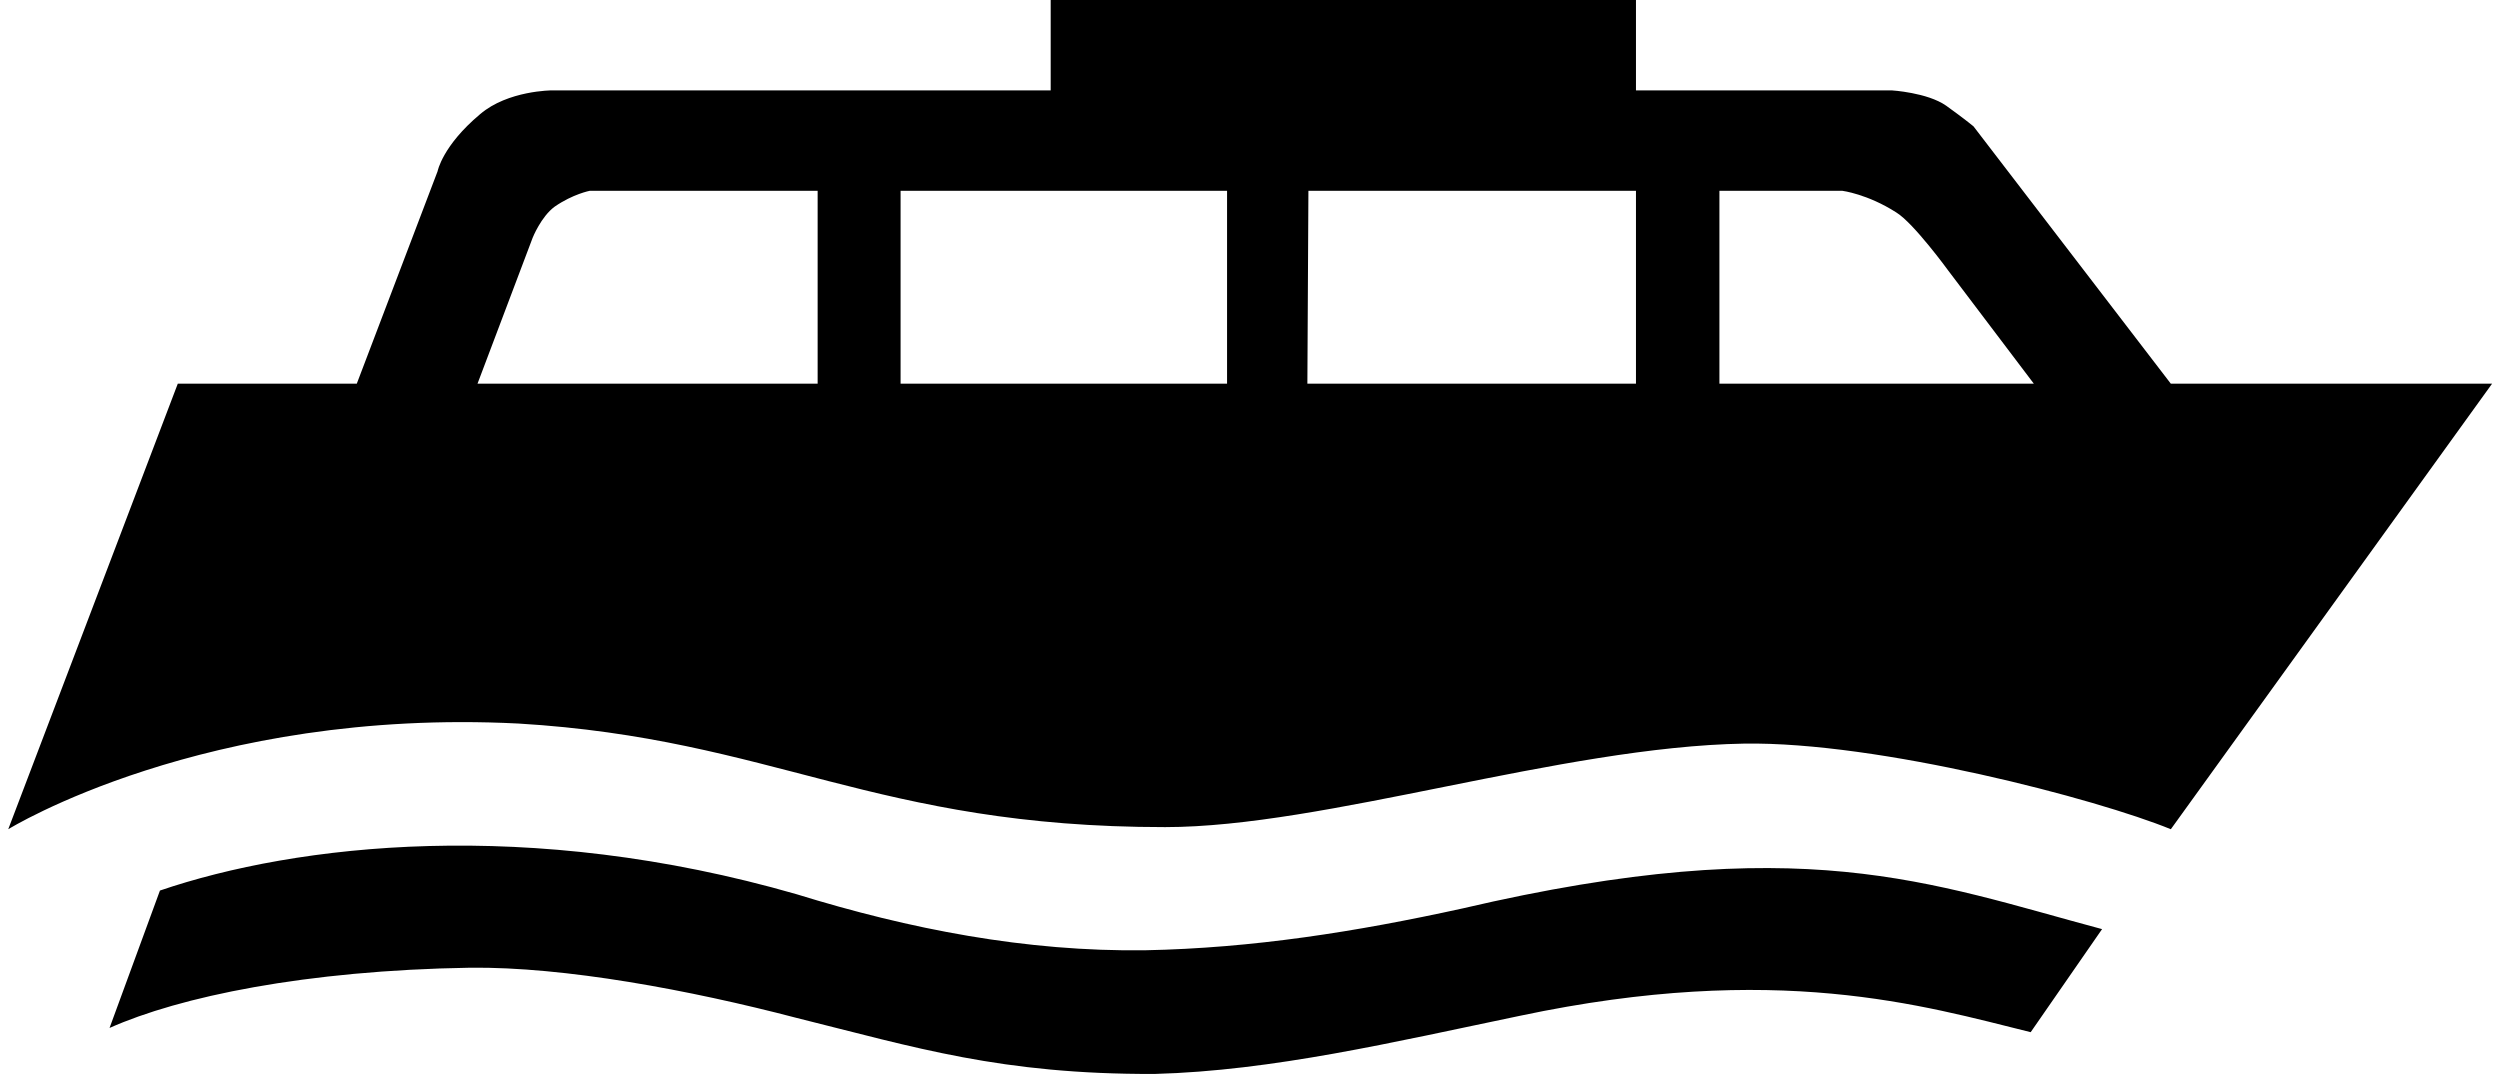
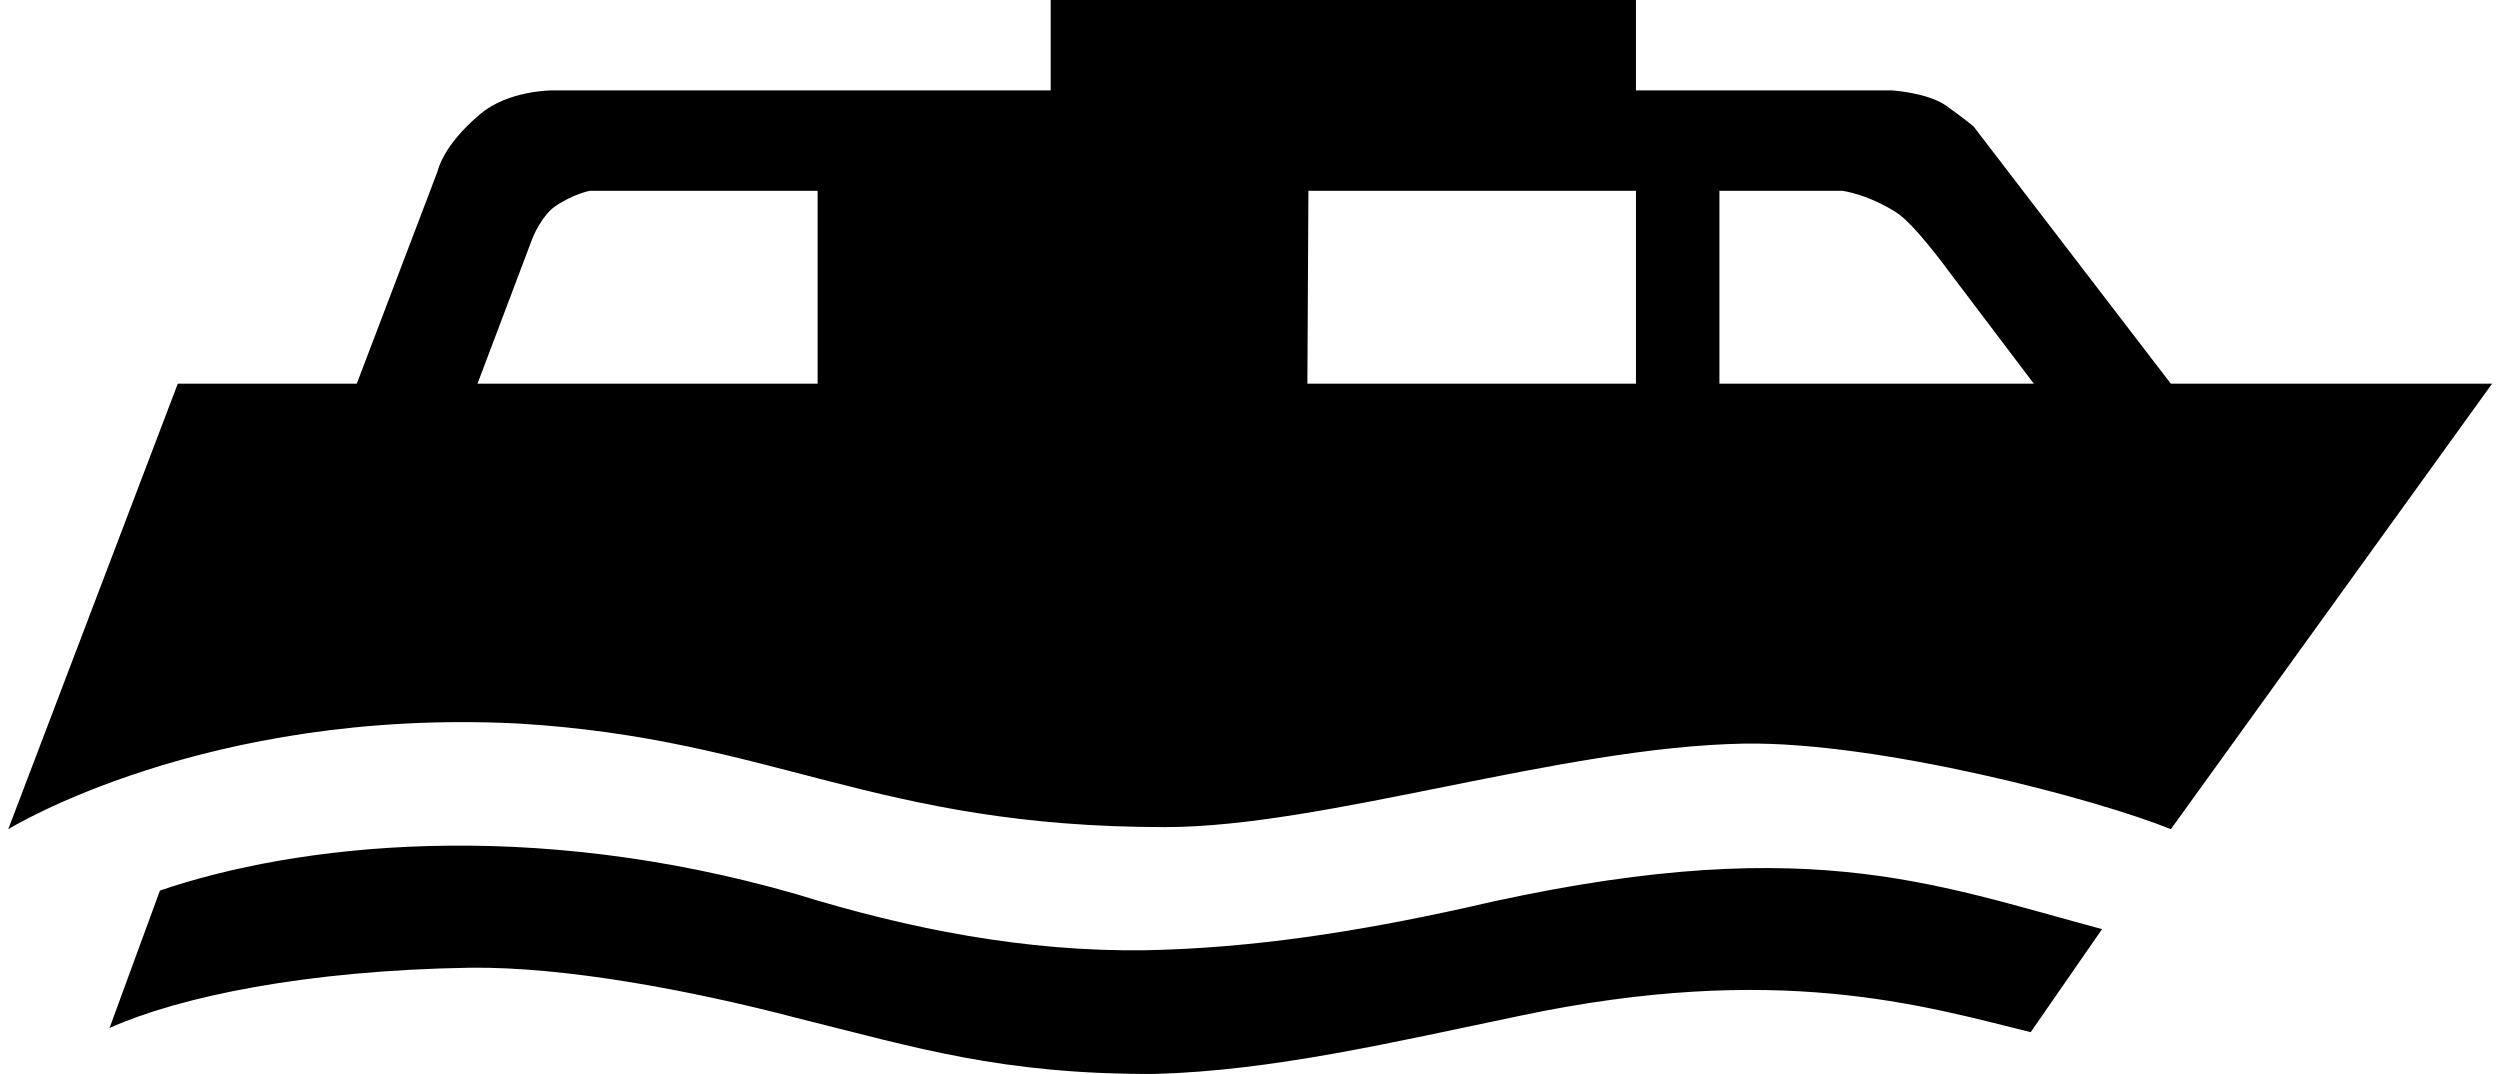
<svg xmlns="http://www.w3.org/2000/svg" width="142" height="61" viewBox="0 0 142 61" fill="none">
-   <path d="M123.303 47.1L141.55 21.794H123.303L112.093 7.175C112.093 7.175 111.586 6.754 110.543 6.004C109.47 5.253 107.442 5.133 107.442 5.133H92.923V0H59.679V5.133H31.356C31.356 5.133 28.852 5.133 27.271 6.484C25.125 8.285 24.856 9.726 24.856 9.726L20.265 21.794H10.098L0.468 47.1C0.468 47.1 11.619 40.196 29.448 41.097C43.967 41.967 49.632 46.98 66.179 46.98C75.213 46.98 88.689 42.417 99.064 42.237C106.697 42.117 119.129 45.389 123.303 47.1ZM115.343 58.628C109.261 57.127 100.943 54.605 86.334 57.697C79.118 59.198 72.291 60.819 65.583 61C56.847 61.03 52.017 59.499 45.249 57.818C39.167 56.227 32.071 54.906 26.705 54.966C17.343 55.116 10.188 56.617 6.222 58.388L9.085 50.583C16.836 47.941 30.044 46.41 45.249 50.793C51.66 52.774 58.278 54.065 65.046 53.975C71.158 53.855 77.031 52.924 83.054 51.603C102.314 47.1 109.619 50.163 119.398 52.774L115.343 58.628ZM115.522 21.794H97.663V10.837H104.64C104.64 10.837 106.071 11.017 107.71 12.068C108.694 12.668 110.662 15.37 110.662 15.37L115.522 21.794ZM69.697 21.794H51.153V10.837H69.697V21.794ZM30.253 13.509C30.253 13.509 30.73 12.308 31.505 11.738C32.548 11.017 33.502 10.837 33.502 10.837H46.442V21.794H27.122L30.253 13.509ZM92.923 21.794H74.259L74.318 10.837H92.923V21.794Z" fill="#000" />
+   <path d="M123.303 47.1L141.55 21.794H123.303L112.093 7.175C112.093 7.175 111.586 6.754 110.543 6.004C109.47 5.253 107.442 5.133 107.442 5.133H92.923V0H59.679V5.133H31.356C31.356 5.133 28.852 5.133 27.271 6.484C25.125 8.285 24.856 9.726 24.856 9.726L20.265 21.794H10.098L0.468 47.1C0.468 47.1 11.619 40.196 29.448 41.097C43.967 41.967 49.632 46.98 66.179 46.98C75.213 46.98 88.689 42.417 99.064 42.237C106.697 42.117 119.129 45.389 123.303 47.1ZM115.343 58.628C109.261 57.127 100.943 54.605 86.334 57.697C79.118 59.198 72.291 60.819 65.583 61C56.847 61.03 52.017 59.499 45.249 57.818C39.167 56.227 32.071 54.906 26.705 54.966C17.343 55.116 10.188 56.617 6.222 58.388L9.085 50.583C16.836 47.941 30.044 46.41 45.249 50.793C51.66 52.774 58.278 54.065 65.046 53.975C71.158 53.855 77.031 52.924 83.054 51.603C102.314 47.1 109.619 50.163 119.398 52.774L115.343 58.628ZM115.522 21.794H97.663V10.837H104.64C104.64 10.837 106.071 11.017 107.71 12.068C108.694 12.668 110.662 15.37 110.662 15.37L115.522 21.794ZM69.697 21.794H51.153H69.697V21.794ZM30.253 13.509C30.253 13.509 30.73 12.308 31.505 11.738C32.548 11.017 33.502 10.837 33.502 10.837H46.442V21.794H27.122L30.253 13.509ZM92.923 21.794H74.259L74.318 10.837H92.923V21.794Z" fill="#000" />
</svg>